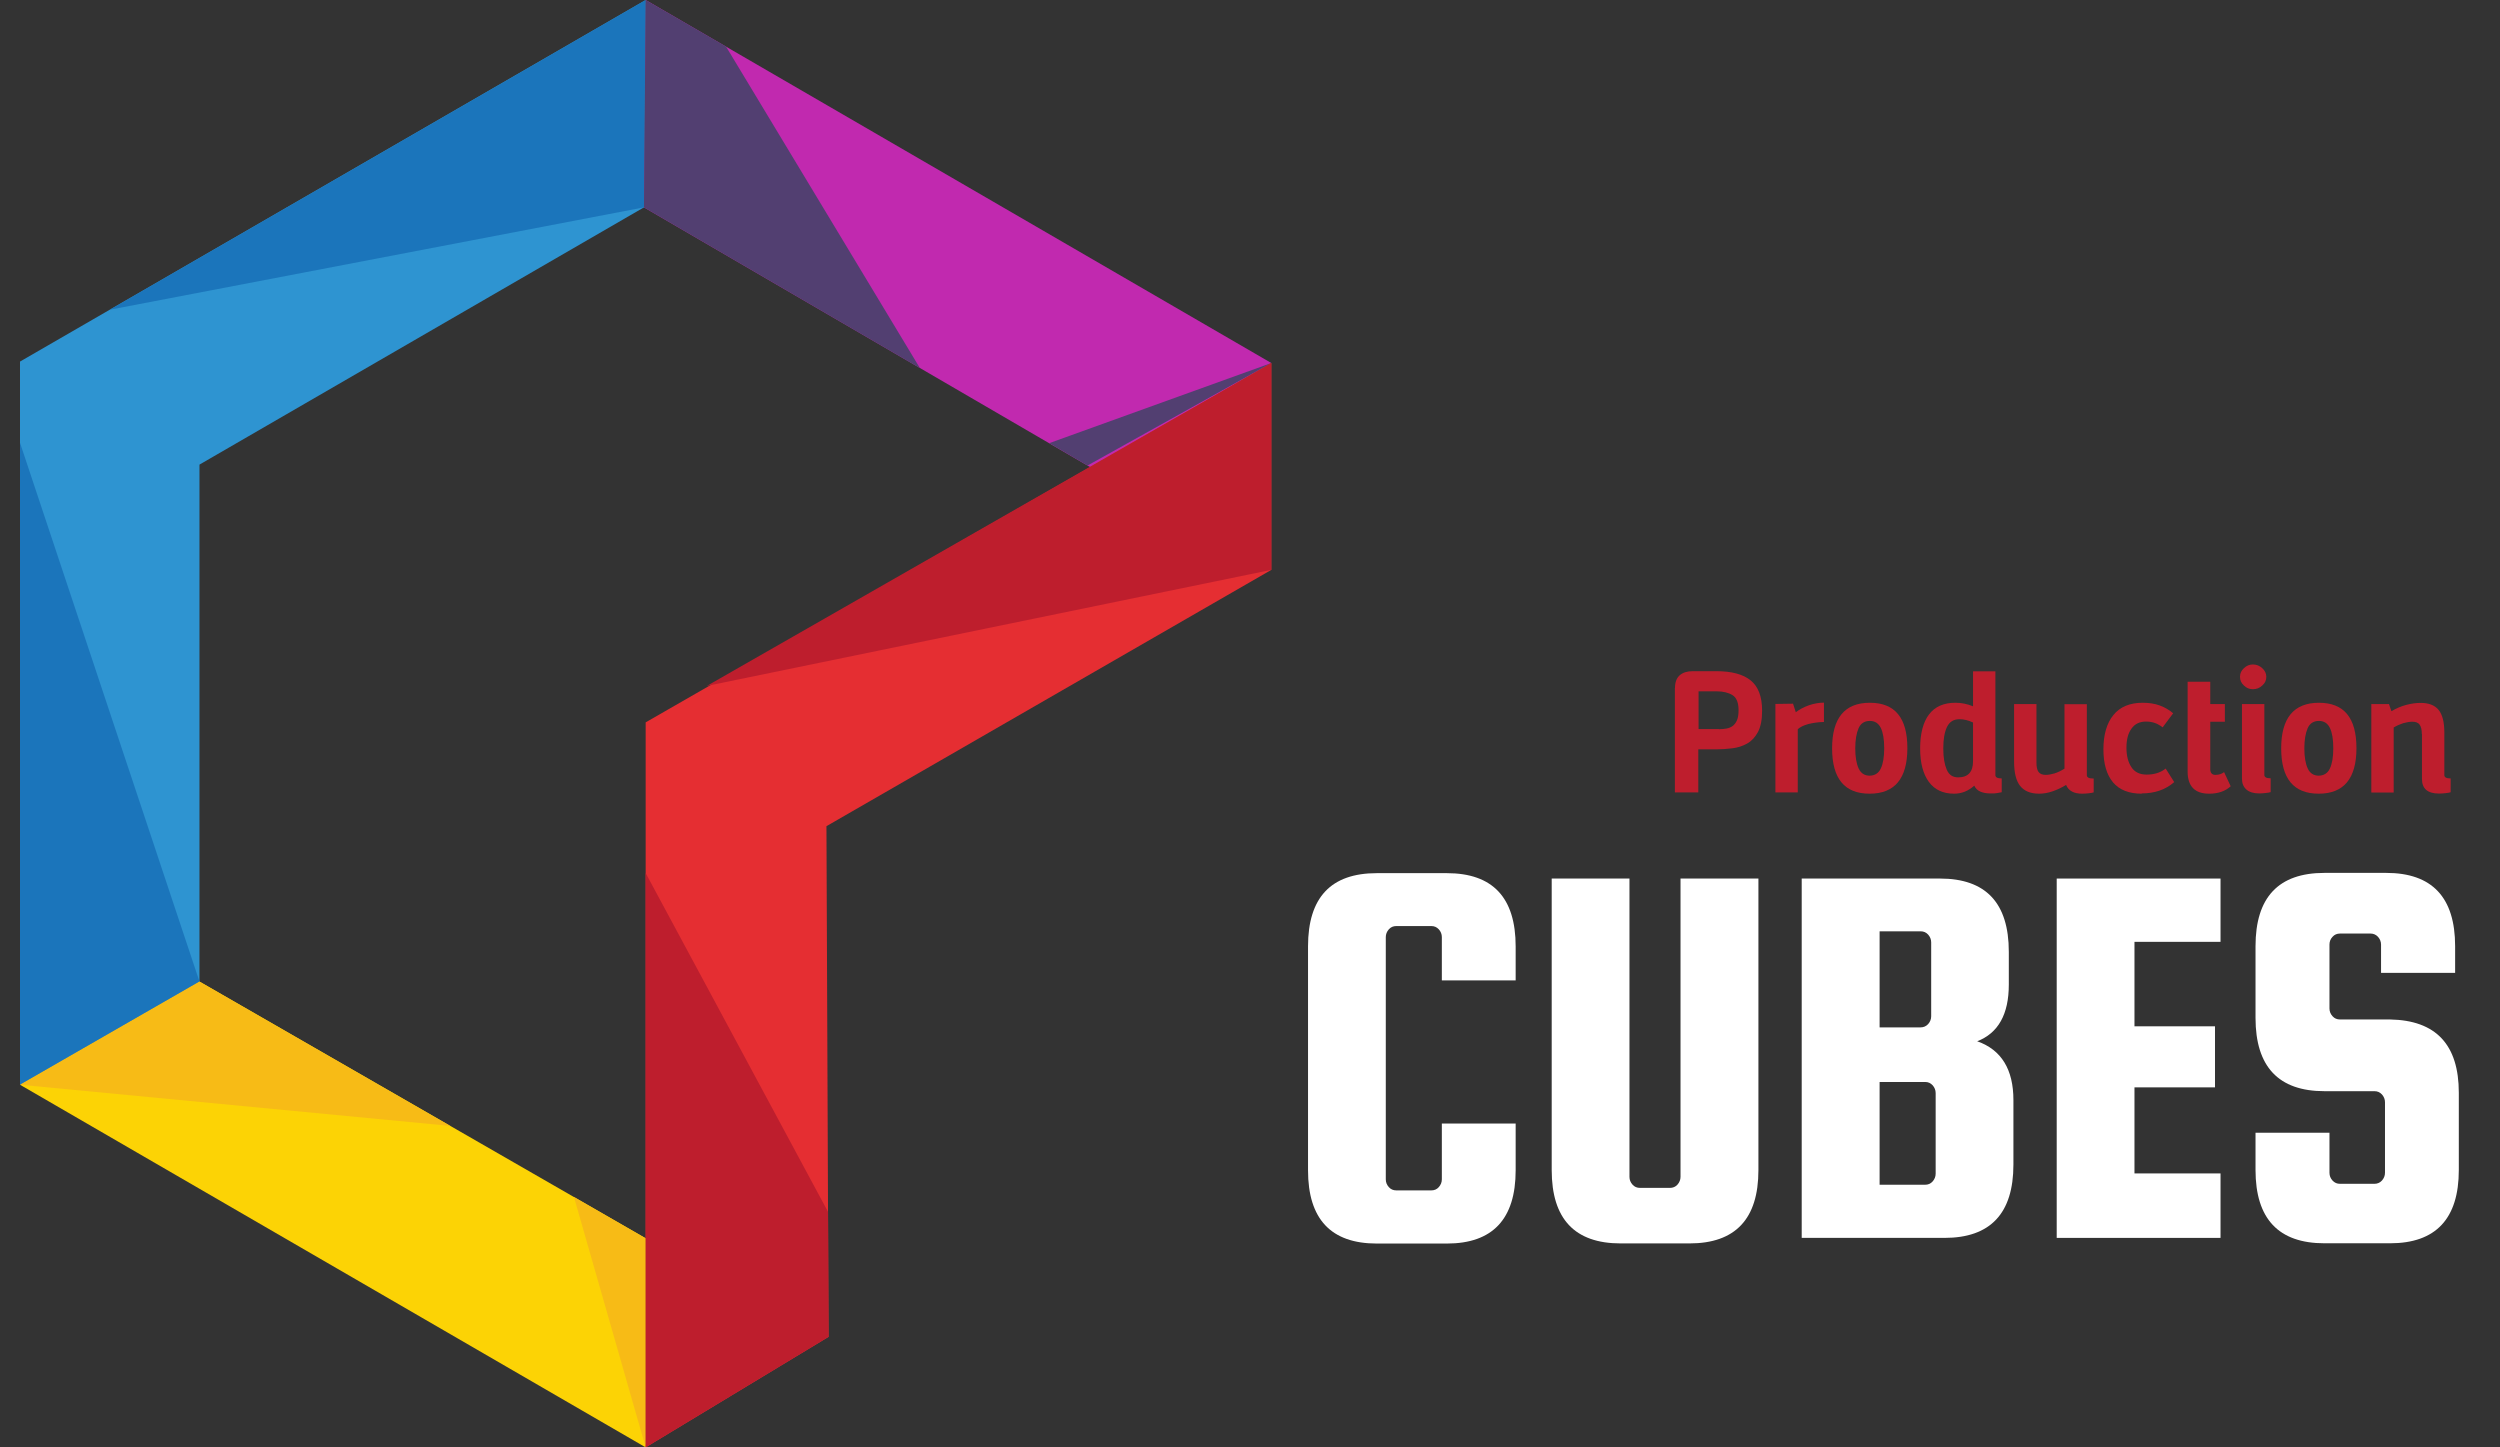
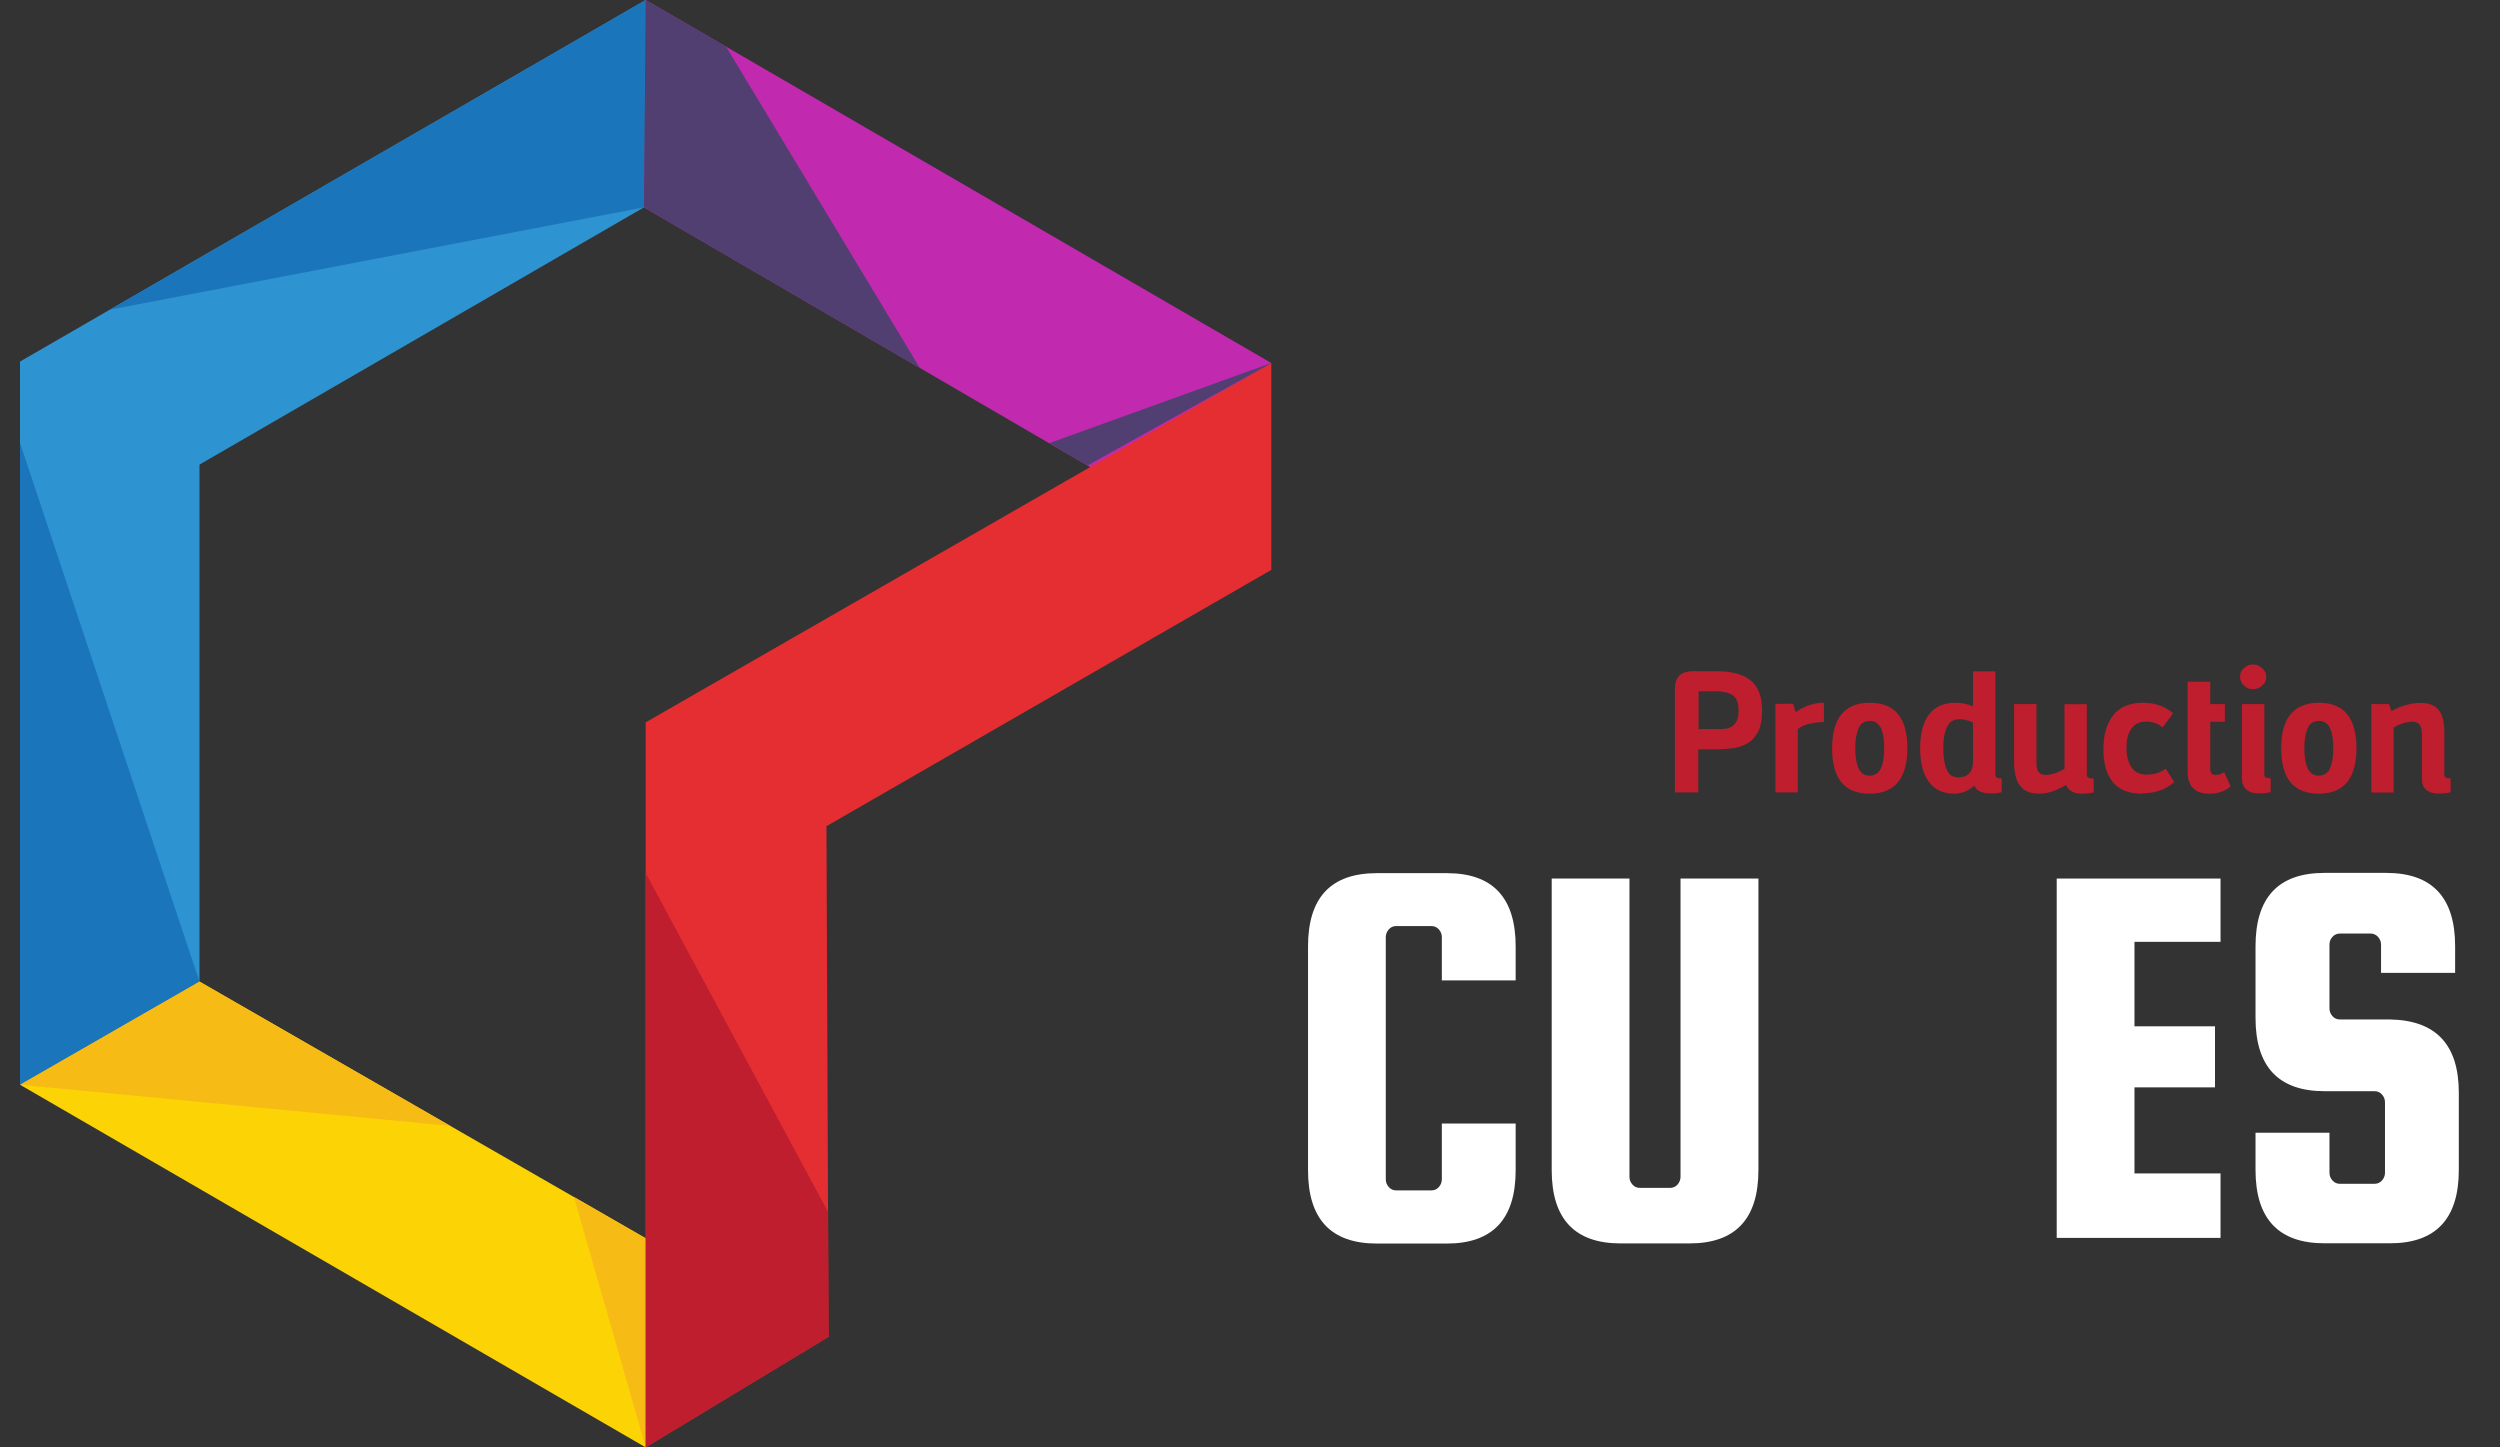
<svg xmlns="http://www.w3.org/2000/svg" id="Layer_1" data-name="Layer 1" viewBox="0 0 190 110">
  <rect x="0" y="0" width="190" height="110" fill="#333333" stroke="none" />
  <defs>
    <style>
      .cls-1 {
        fill: #f7bb16;
      }

      .cls-2 {
        fill: #fff;
      }

      .cls-3 {
        fill: #fcd305;
      }

      .cls-4 {
        fill: #e52e32;
      }

      .cls-5 {
        fill: #2e94d1;
      }

      .cls-6 {
        fill: #be1e2d;
      }

      .cls-7 {
        fill: #c129af;
      }

      .cls-8 {
        fill: #1b75bb;
      }

      .cls-9 {
        fill: #523f71;
      }
    </style>
  </defs>
  <g>
    <path class="cls-2" d="m109.58,89.61v-4.22h5.61v3.55c0,3.71-1.75,5.57-5.23,5.57h-5.32c-3.49,0-5.23-1.86-5.23-5.57v-17.01c0-3.72,1.74-5.57,5.23-5.57h5.32c3.49,0,5.23,1.86,5.23,5.57v2.58h-5.61v-3.29c0-.23-.08-.42-.23-.59-.16-.17-.34-.25-.57-.25h-2.66c-.23,0-.42.08-.57.25-.15.17-.23.37-.23.59v18.41c0,.23.08.42.23.59s.34.25.57.25h2.66c.23,0,.42-.08.57-.25.15-.17.23-.37.23-.59Z" />
    <path class="cls-2" d="m127.73,66.77h5.91v22.16c0,3.71-1.75,5.57-5.24,5.57h-5.23c-3.49,0-5.24-1.86-5.24-5.57v-22.16h5.91v22.67c0,.23.08.42.23.59.15.17.34.25.57.25h2.28c.22,0,.42-.08.57-.25.15-.17.23-.37.23-.59v-22.67Z" />
-     <path class="cls-2" d="m150.28,79.14c1.83.65,2.74,2.14,2.74,4.47v4.9c0,3.71-1.75,5.57-5.24,5.57h-10.85v-27.31h10.51c3.49,0,5.23,1.86,5.23,5.57v2.49c0,2.25-.8,3.69-2.41,4.31Zm-4.31-8.36h-3.12v7.3h3.12c.22,0,.41-.08.57-.25.15-.17.23-.37.23-.59v-5.62c0-.22-.08-.42-.23-.59-.16-.17-.34-.25-.57-.25Zm1.14,18.41v-6.12c0-.22-.08-.42-.23-.59-.16-.17-.34-.25-.57-.25h-3.46v7.81h3.46c.23,0,.42-.08.57-.25.15-.17.23-.37.23-.59Z" />
    <path class="cls-2" d="m162.22,89.18h6.54v4.9h-12.45v-27.31h12.45v4.81h-6.54v6.42h6.12v4.64h-6.12v6.54Z" />
    <path class="cls-2" d="m186.58,73.94h-5.62v-2.15c0-.22-.08-.42-.23-.59-.16-.17-.35-.25-.57-.25h-2.32c-.23,0-.42.08-.57.25-.16.17-.23.37-.23.59v4.85c0,.23.08.42.23.59.15.17.34.25.57.25h3.8c3.49.06,5.23,1.91,5.23,5.57v5.87c0,3.71-1.75,5.57-5.23,5.57h-4.98c-3.49,0-5.24-1.86-5.24-5.57v-2.83h5.62v3.04c0,.23.08.42.23.59.15.17.34.25.57.25h2.62c.22,0,.41-.08.57-.25.15-.17.23-.37.23-.59v-5.36c0-.22-.08-.42-.23-.59-.16-.17-.34-.25-.57-.25h-3.8c-3.49,0-5.24-1.86-5.24-5.57v-5.45c0-3.72,1.75-5.57,5.24-5.57h4.69c3.49,0,5.24,1.86,5.24,5.57v2.03Z" />
  </g>
  <g>
    <path class="cls-6" d="m127.3,52.28c0-.43.12-.75.36-.96s.57-.31.98-.31h1.8c1.16,0,2.03.23,2.61.7.58.47.87,1.23.87,2.31,0,.69-.11,1.23-.32,1.62-.21.39-.48.68-.82.87-.34.19-.71.31-1.12.36-.41.05-.81.08-1.21.08h-1.38v3.27h-1.78v-7.94Zm3.33,3.14c.2,0,.4-.02.58-.05.18-.03.34-.1.48-.2.13-.1.24-.25.32-.43.08-.18.12-.44.12-.76,0-.57-.15-.96-.46-1.15-.31-.19-.71-.29-1.22-.29h-1.36v2.87h1.55Z" />
    <path class="cls-6" d="m138.62,54.87c-.45.01-.84.07-1.2.16-.35.1-.62.23-.79.39v4.8h-1.7v-6.72l1.34-.02.21.65c.28-.22.62-.39,1-.53.39-.13.77-.2,1.14-.2v1.45Z" />
    <path class="cls-6" d="m144.96,56.86c0,2.31-.96,3.46-2.87,3.46s-2.85-1.15-2.85-3.45.96-3.46,2.87-3.46,2.85,1.15,2.85,3.45Zm-1.76,0c0-.68-.09-1.19-.26-1.54-.17-.35-.45-.53-.83-.53-.41,0-.7.19-.86.56s-.25.88-.25,1.53.09,1.17.26,1.53c.17.36.45.54.83.54s.68-.18.85-.54c.17-.36.26-.87.26-1.55Z" />
    <path class="cls-6" d="m151.65,58.91c0,.17.16.25.48.25v1.05c-.25.05-.44.08-.56.09-.12,0-.23,0-.32,0-.29,0-.54-.05-.75-.14s-.36-.25-.46-.45c-.45.41-.96.61-1.53.61-.84,0-1.48-.3-1.92-.9-.44-.6-.66-1.45-.66-2.55s.23-2,.68-2.58c.45-.59,1.12-.88,2-.88.46,0,.91.09,1.34.27v-2.66h1.7v7.89Zm-2.83.17c.75,0,1.13-.41,1.13-1.22v-2.95c-.36-.17-.7-.25-1.03-.25-.45,0-.76.2-.95.59-.19.4-.28.94-.28,1.63s.09,1.21.26,1.61c.17.4.46.59.87.59Z" />
    <path class="cls-6" d="m157.03,59.65c-.33.2-.68.37-1.03.49s-.7.18-1.03.18c-.65,0-1.13-.2-1.44-.59-.31-.39-.46-1.01-.46-1.86v-4.36h1.7v4.44c0,.33.05.57.16.72s.29.22.55.22c.19,0,.41-.04.66-.11.25-.08.5-.2.76-.36v-4.9h1.7v5.4c0,.17.17.25.52.25v1.05c-.08.03-.21.05-.39.07-.19.02-.35.03-.49.03-.62,0-1.03-.22-1.21-.65Z" />
    <path class="cls-6" d="m162.77,60.32c-.97,0-1.7-.29-2.18-.86-.48-.57-.73-1.41-.73-2.51s.25-1.99.76-2.61c.5-.62,1.25-.93,2.23-.93.48,0,.92.07,1.3.21.38.14.72.34,1.01.59l-.8,1.07c-.19-.15-.39-.26-.58-.33-.2-.07-.42-.11-.68-.11-.49,0-.86.18-1.11.54-.26.36-.38.84-.38,1.45s.13,1.11.38,1.48c.25.38.64.56,1.15.56.59,0,1.07-.15,1.45-.46l.65,1.03c-.65.57-1.47.86-2.47.86Z" />
    <path class="cls-6" d="m169.54,59.75c-.41.38-.96.57-1.65.57-1.08,0-1.63-.56-1.63-1.68v-6.83h1.72v1.7h1.11v1.34h-1.11v3.6c0,.29.13.44.38.44.28,0,.5-.07.67-.21l.5,1.07Z" />
    <path class="cls-6" d="m172.24,51.44c0,.26-.1.48-.31.66-.2.19-.44.28-.71.28s-.48-.09-.68-.28c-.2-.18-.3-.4-.3-.66s.1-.48.3-.66c.2-.19.42-.28.68-.28.27,0,.5.09.71.28s.31.41.31.66Zm-.15,7.46c0,.17.16.25.48.25v1.05c-.08.03-.21.05-.39.07-.18.02-.35.03-.49.03-.42,0-.74-.1-.97-.3-.22-.2-.33-.47-.33-.81v-5.68h1.7v5.4Z" />
    <path class="cls-6" d="m179.09,56.86c0,2.31-.96,3.46-2.87,3.46s-2.85-1.15-2.85-3.45.96-3.46,2.87-3.46,2.85,1.15,2.85,3.45Zm-1.76,0c0-.68-.09-1.19-.26-1.54-.17-.35-.45-.53-.83-.53-.41,0-.7.19-.86.56s-.25.88-.25,1.53.09,1.17.26,1.53c.17.36.45.54.83.54s.68-.18.85-.54c.17-.36.26-.87.26-1.55Z" />
    <path class="cls-6" d="m184.06,55.79c0-.33-.06-.57-.17-.72-.11-.15-.3-.22-.55-.22-.2,0-.43.04-.69.11-.25.08-.5.19-.73.33v4.94h-1.7v-6.72h1.34l.19.54c.37-.22.75-.38,1.13-.48s.75-.15,1.09-.15c.62,0,1.08.18,1.37.54.29.36.43.93.43,1.72v3.23c0,.17.16.25.48.25v1.05c-.08.03-.21.05-.39.07s-.35.03-.49.03c-.87,0-1.3-.37-1.3-1.11v-3.41Z" />
  </g>
  <polygon class="cls-7" points="49.07 0 48.94 15.76 82.99 35.58 96.62 27.59 49.07 0" />
  <polygon class="cls-3" points="15.16 74.6 49.07 94.11 49.07 110 1.52 82.44 15.16 74.6" />
  <polygon class="cls-5" points="1.52 82.44 15.16 74.6 15.16 35.31 48.94 15.76 49.07 0 1.52 27.48 1.52 82.44" />
  <polygon class="cls-4" points="96.62 43.31 96.62 27.59 49.07 54.9 49.07 110 62.97 101.6 62.81 62.79 96.62 43.31" />
  <polygon class="cls-9" points="79.74 33.68 96.62 27.59 82.65 35.38 79.74 33.68" />
  <polygon class="cls-1" points="49.07 110 43.62 90.97 49.07 94.11 49.07 110" />
  <polygon class="cls-6" points="62.93 92.1 49.07 66.35 49.07 110 62.97 101.6 62.93 92.1" />
  <polygon class="cls-8" points="1.52 33.65 15.16 74.6 1.52 82.44 1.52 33.65" />
  <polygon class="cls-8" points="40.29 5.08 8.34 23.54 48.94 15.76 49.07 0 40.29 5.08" />
  <polygon class="cls-1" points="1.52 82.44 15.16 74.6 34.22 85.57 1.52 82.44 1.52 82.44" />
  <polygon class="cls-9" points="49.07 0 48.94 15.76 69.91 27.97 55.18 3.54 49.07 0" />
-   <polygon class="cls-6" points="53.72 52.13 96.62 43.31 96.62 27.59 53.72 52.13" />
</svg>